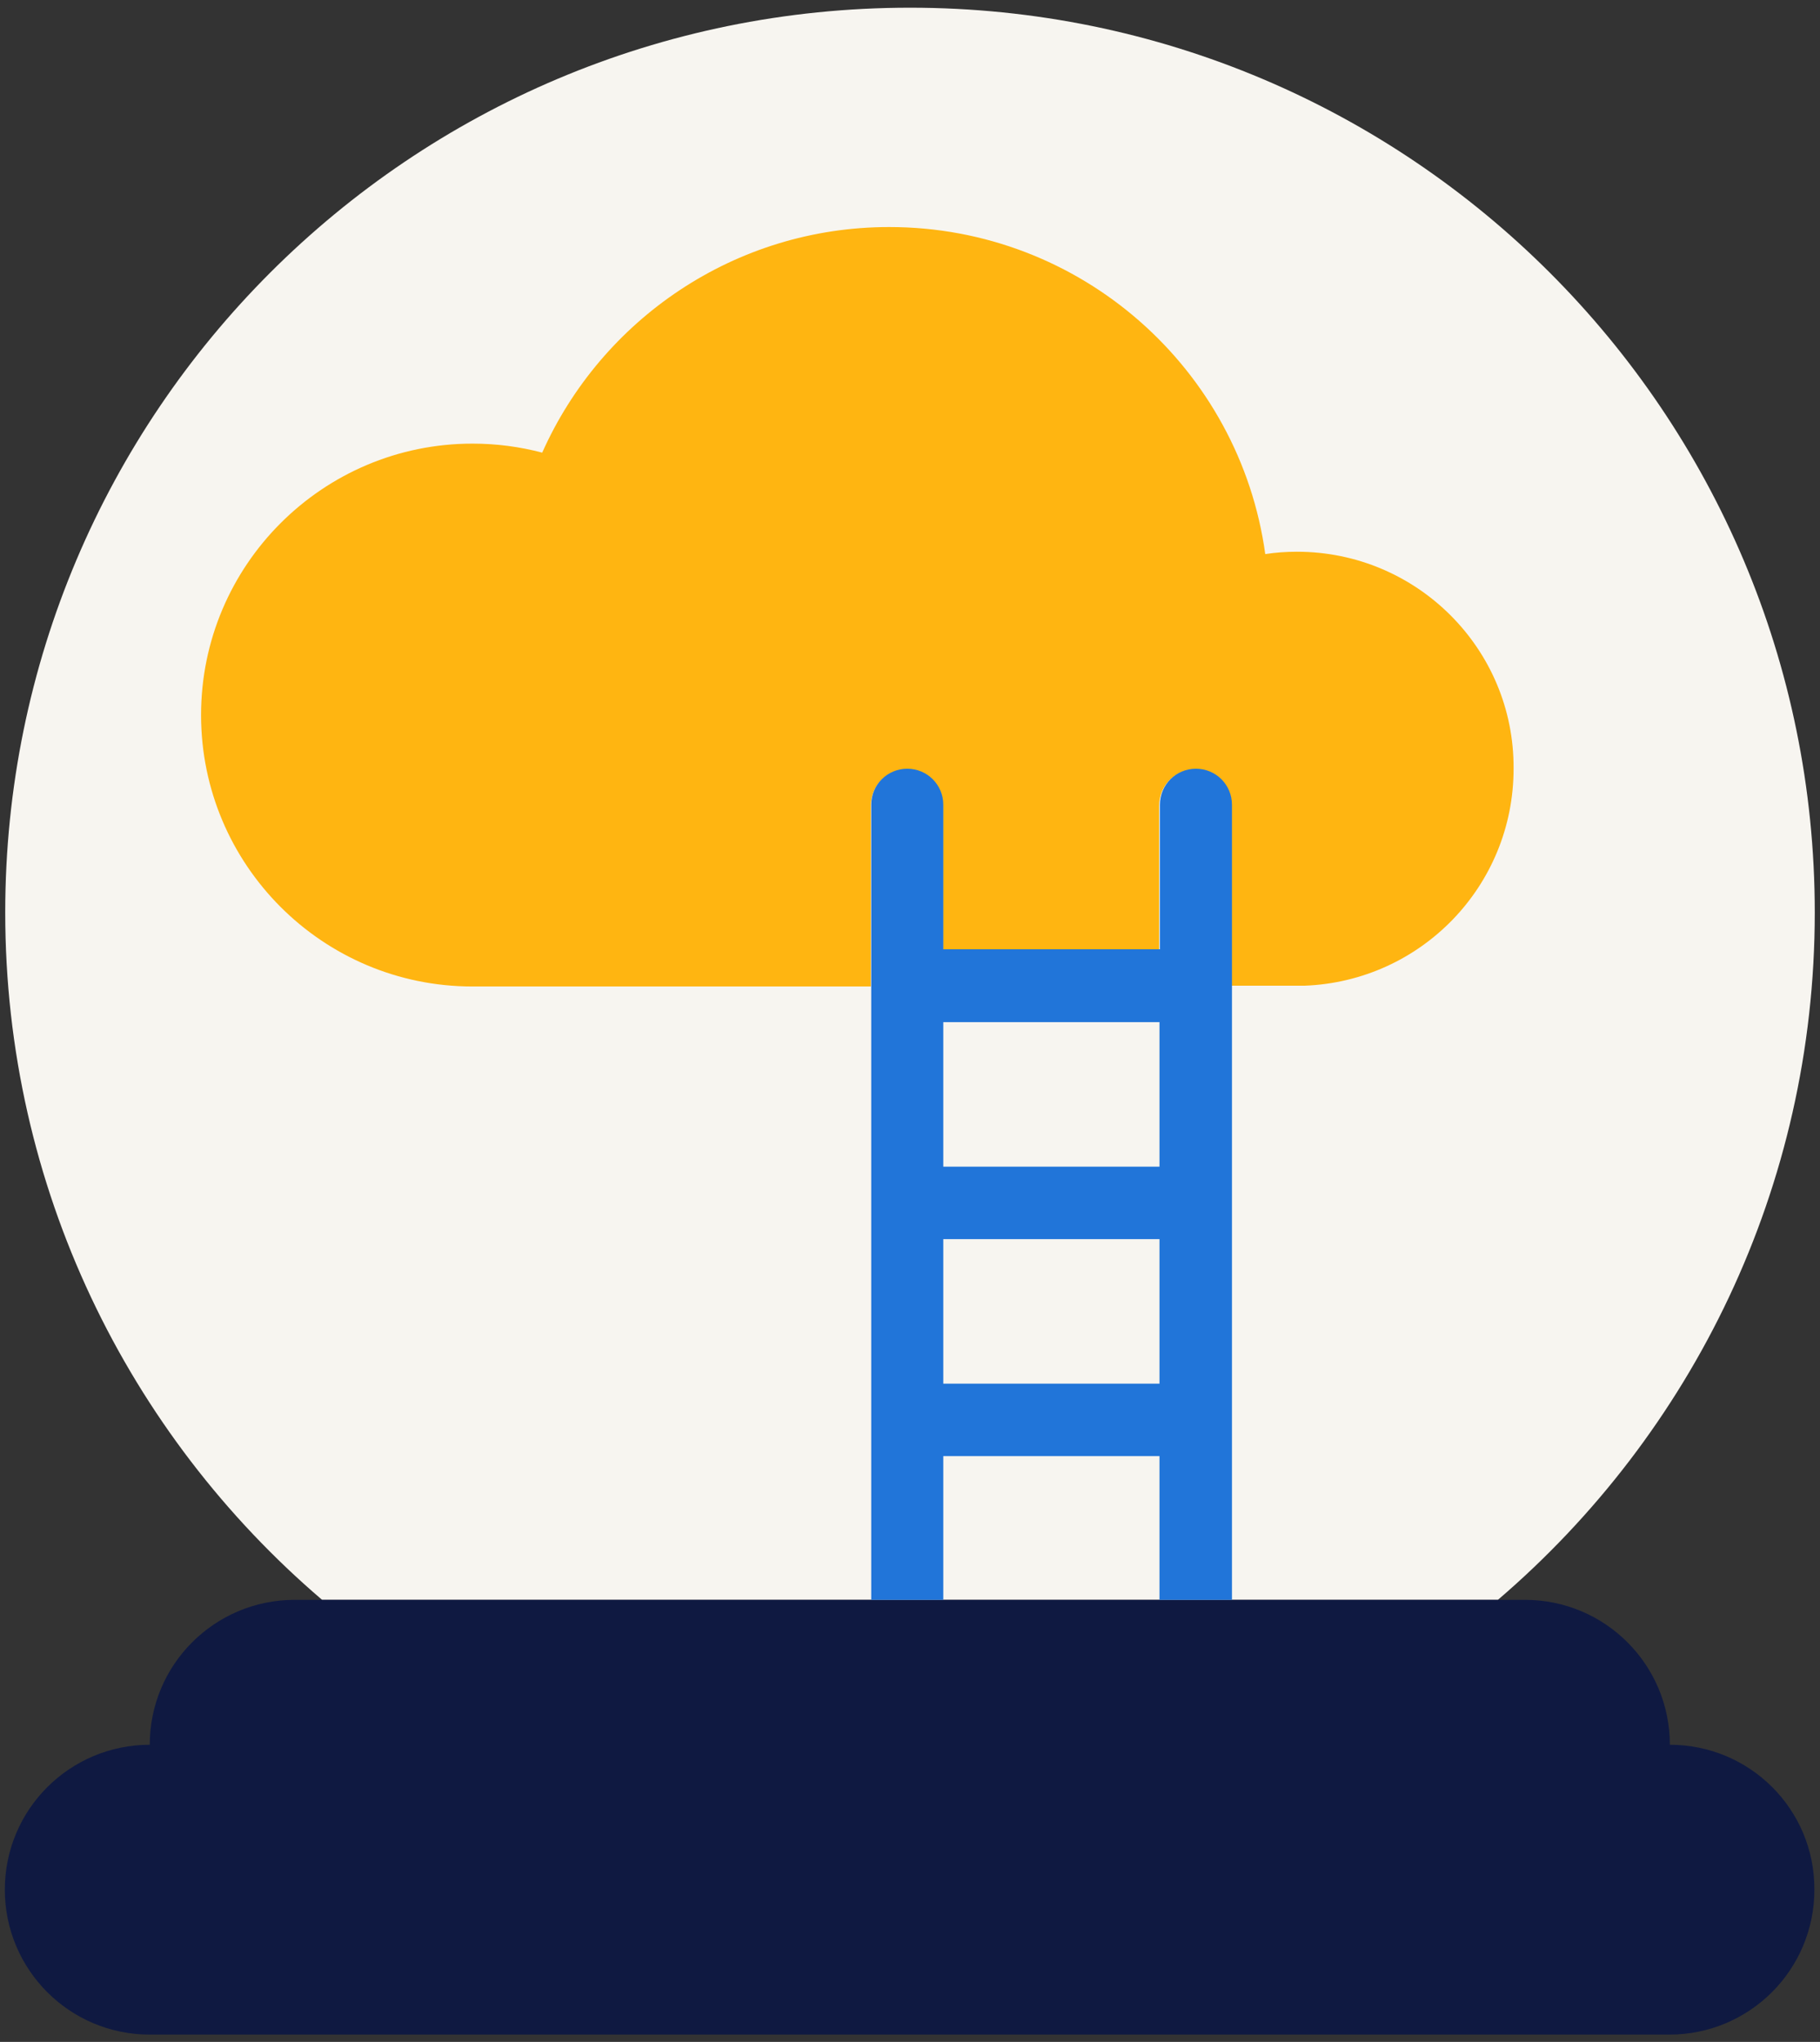
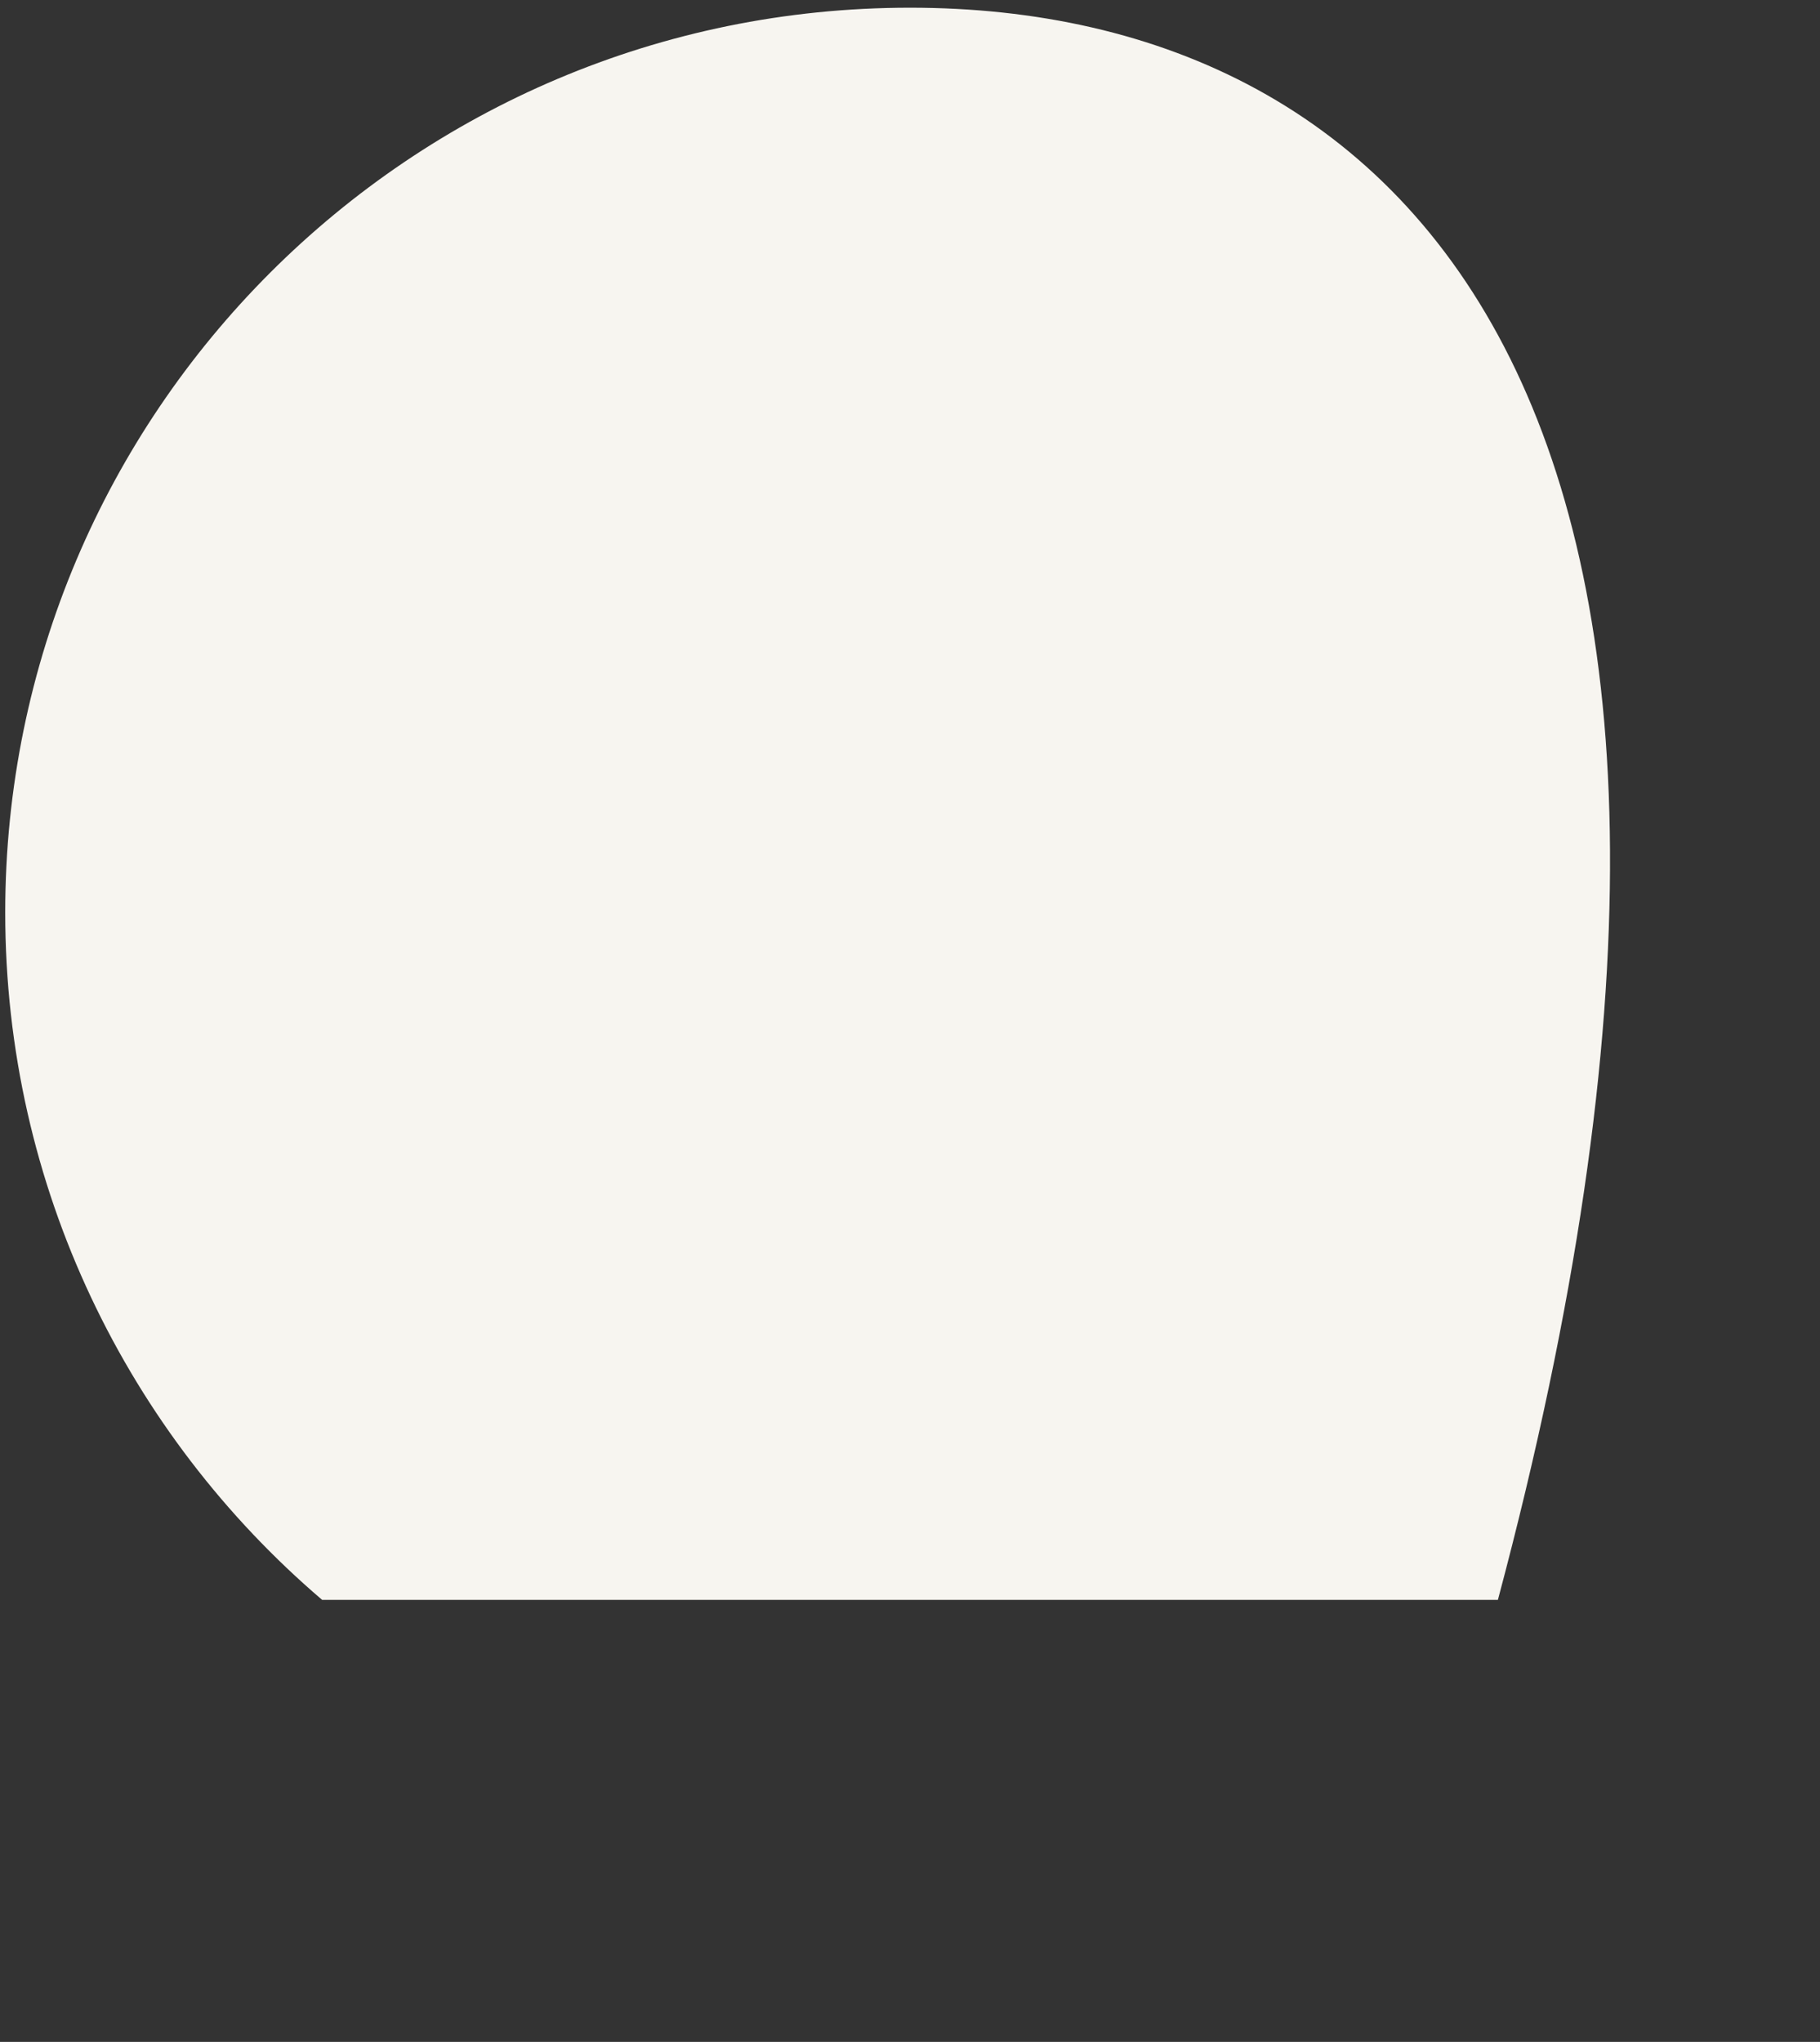
<svg xmlns="http://www.w3.org/2000/svg" width="164px" height="184px" viewBox="0 0 164 184" version="1.1">
  <rect x="0" y="0" width="164" height="184" fill="#333333" stroke="none" />
  <title>small objects/success analyst/on turquoise</title>
  <desc>Created with Sketch.</desc>
  <g id="Article-Pages" stroke="none" stroke-width="1" fill="none" fill-rule="evenodd">
    <g id="Staffing-Cluster:top-3-reasons-to-work-with-a-staffing-firm-Copy-2" transform="translate(-758, -2689)">
      <g id="small-objects/success-analyst/on-turquoise" transform="translate(615, 2631)">
        <g id="SucessAnalyst_illustration_UseBackgroundTurquoise_RGB" transform="translate(0, 0)">
-           <path d="M172.024,202.165 L277.976,202.165 C295.447,187.2 306.529,165 306.529,140.224 C306.529,95.188 270.035,58.694 225,58.694 C179.965,58.694 143.471,95.188 143.471,140.224 C143.471,165 154.553,187.235 172.024,202.165 Z" id="Path" fill="#F7F5F0" />
-           <path d="M259.871,107.718 C258.882,107.718 257.929,107.788 257.012,107.929 C254.718,91.271 240.424,78.459 223.129,78.459 C209.188,78.459 197.188,86.824 191.859,98.788 C189.847,98.259 187.765,97.976 185.576,97.976 C172.094,97.976 161.118,108.918 161.118,122.435 C161.118,135.918 172.059,146.894 185.576,146.894 C185.576,146.894 185.576,146.894 185.576,146.894 L221.471,146.894 L221.471,130.588 C221.471,128.788 222.918,127.341 224.718,127.341 C226.518,127.341 227.965,128.788 227.965,130.588 L227.965,143.612 L247.447,143.612 L247.447,130.588 C247.447,128.788 248.894,127.341 250.694,127.341 C252.494,127.341 253.941,128.788 253.941,130.588 L253.941,146.824 L259.835,146.824 C259.835,146.824 259.835,146.824 259.835,146.824 C259.835,146.824 259.835,146.824 259.835,146.824 L260.541,146.824 L260.541,146.824 C271.024,146.435 279.389,137.859 279.389,127.271 C279.459,116.471 270.671,107.718 259.871,107.718 Z" id="Path" fill="#FFB511" />
-           <path d="M293.471,215.224 L293.471,215.224 C293.471,208.024 287.647,202.165 280.412,202.165 L169.553,202.165 C162.353,202.165 156.494,207.988 156.494,215.224 L156.494,215.224 L156.494,215.224 C149.294,215.224 143.435,221.047 143.435,228.282 L143.435,228.282 C143.435,235.482 149.259,241.341 156.494,241.341 L293.435,241.341 C300.635,241.341 306.494,235.518 306.494,228.282 L306.494,228.282 C306.529,221.047 300.671,215.224 293.471,215.224 Z" id="Path" fill="#0F1941" />
-           <path d="M228,202.165 L228,189.212 L247.482,189.212 L247.482,202.165 L254.012,202.165 L254.012,130.518 C254.012,128.718 252.565,127.271 250.765,127.271 C248.965,127.271 247.518,128.718 247.518,130.518 L247.518,143.541 L228,143.541 L228,130.518 C228,128.718 226.553,127.271 224.753,127.271 C222.953,127.271 221.506,128.718 221.506,130.518 L221.506,202.165 L228,202.165 Z M228,150.106 L247.482,150.106 L247.482,163.129 L228,163.129 L228,150.106 Z M228,169.659 L247.482,169.659 L247.482,182.682 L228,182.682 L228,169.659 Z" id="Shape" fill="#2175D9" fill-rule="nonzero" />
+           <path d="M172.024,202.165 L277.976,202.165 C306.529,95.188 270.035,58.694 225,58.694 C179.965,58.694 143.471,95.188 143.471,140.224 C143.471,165 154.553,187.235 172.024,202.165 Z" id="Path" fill="#F7F5F0" />
          <rect id="Rectangle" x="0" y="0" width="450" height="300" />
        </g>
      </g>
    </g>
  </g>
</svg>